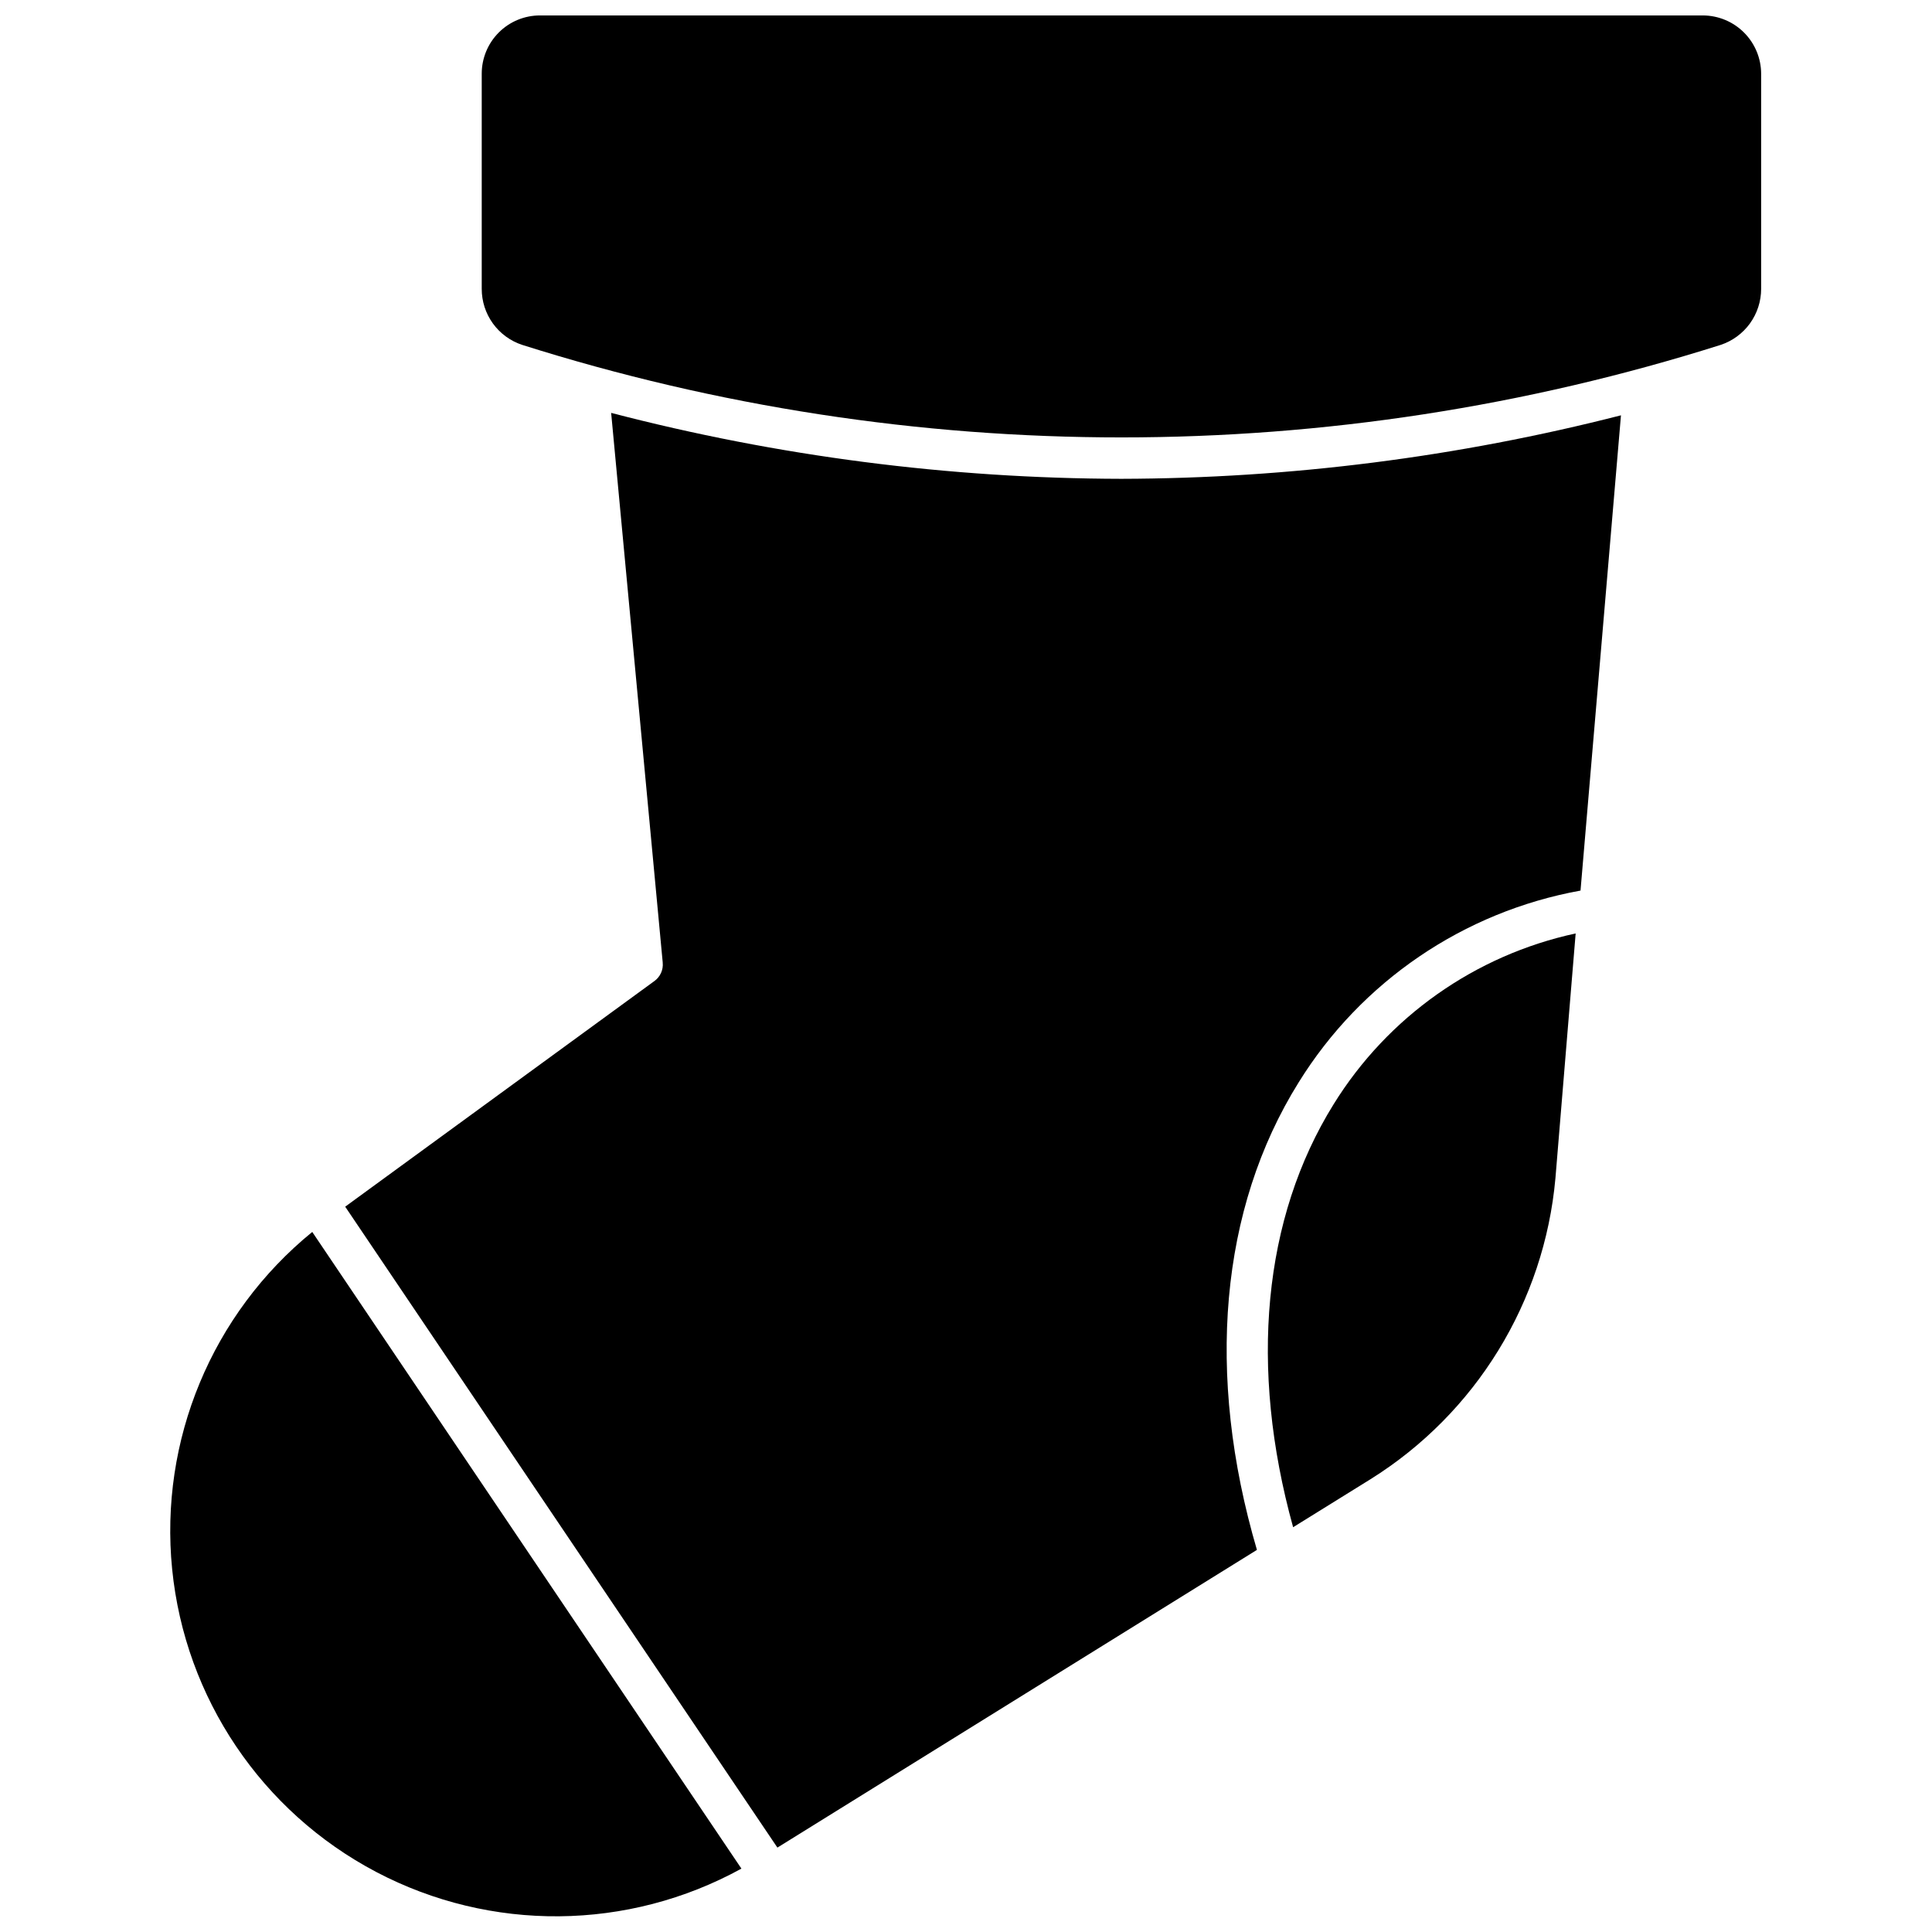
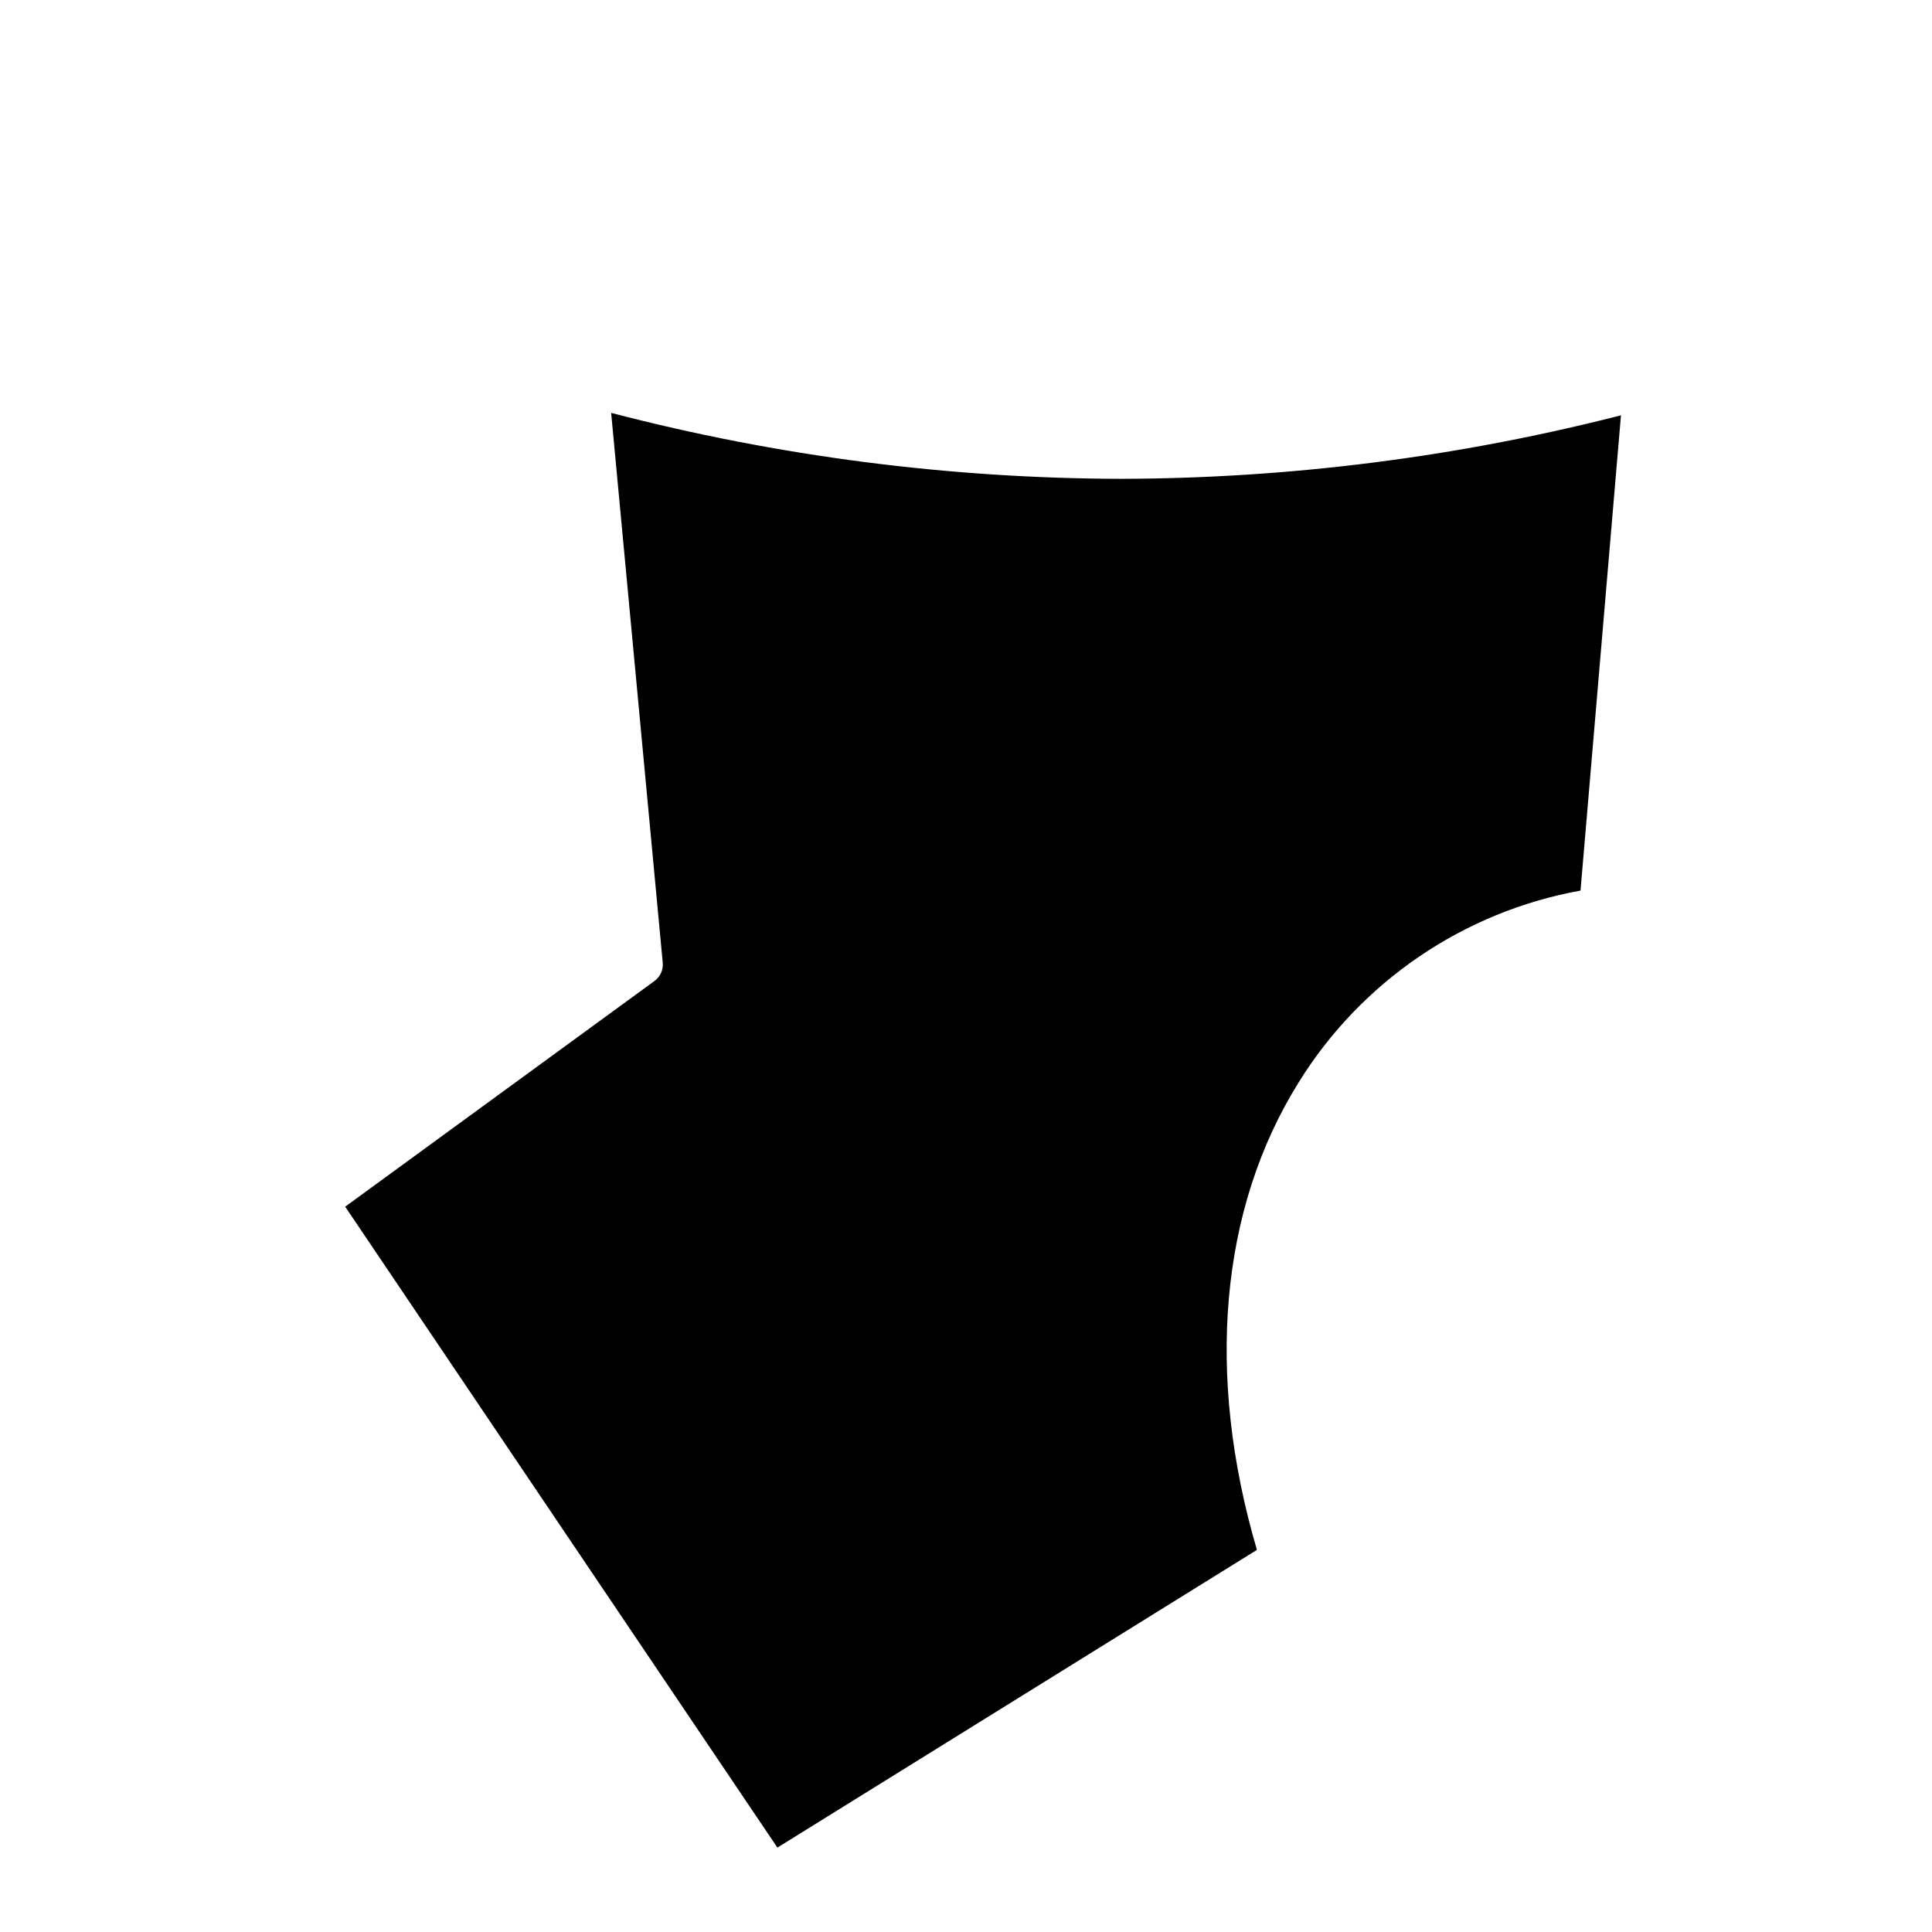
<svg xmlns="http://www.w3.org/2000/svg" width="800px" height="800px" version="1.1" viewBox="144 144 512 512">
  <defs>
    <clipPath id="b">
-       <path d="m271 148.09h340v111.91h-340z" />
-     </clipPath>
+       </clipPath>
    <clipPath id="a">
-       <path d="m189 470h152v181.9h-152z" />
-     </clipPath>
+       </clipPath>
  </defs>
  <path d="m305.96 253.41 13.668 145.68h-0.004c0.199 1.93-0.664 3.816-2.25 4.934l-81.895 59.758 114.54 169.85 127.08-78.895c-13.668-46.52-9.809-90.414 11.039-123.86 16.578-26.773 43.73-45.258 74.715-50.863l10.719-125.95c-43.277 11.074-87.766 16.727-132.44 16.828-45.613-0.098-91.031-5.969-135.17-17.473z" />
-   <path d="m497.41 436.66c-18.707 30.121-22.457 69.676-10.719 112.07l20.473-12.703c27.949-17.449 46.102-46.992 49.043-79.805l5.359-64.852c-26.648 5.758-49.809 22.105-64.156 45.289z" />
  <g clip-path="url(#b)">
-     <path d="m595.28 148.09h-308.18c-4.094 0-8.02 1.625-10.914 4.519-2.894 2.894-4.523 6.824-4.523 10.918v57.023c-0.004 3.289 1.027 6.496 2.953 9.164s4.644 4.656 7.766 5.684c103.35 32.695 214.27 32.695 317.62 0 3.117-1.035 5.832-3.027 7.758-5.691 1.922-2.664 2.957-5.867 2.961-9.156v-57.023c-0.016-4.09-1.645-8.008-4.539-10.902-2.891-2.891-6.809-4.519-10.898-4.535z" />
-   </g>
+     </g>
  <g clip-path="url(#a)">
-     <path d="m226.75 470.48c-26.598 21.668-40.543 55.234-37.129 89.371 3.414 34.133 23.73 64.277 54.09 80.246 30.363 15.969 66.711 15.633 96.773-0.895z" />
-   </g>
+     </g>
</svg>